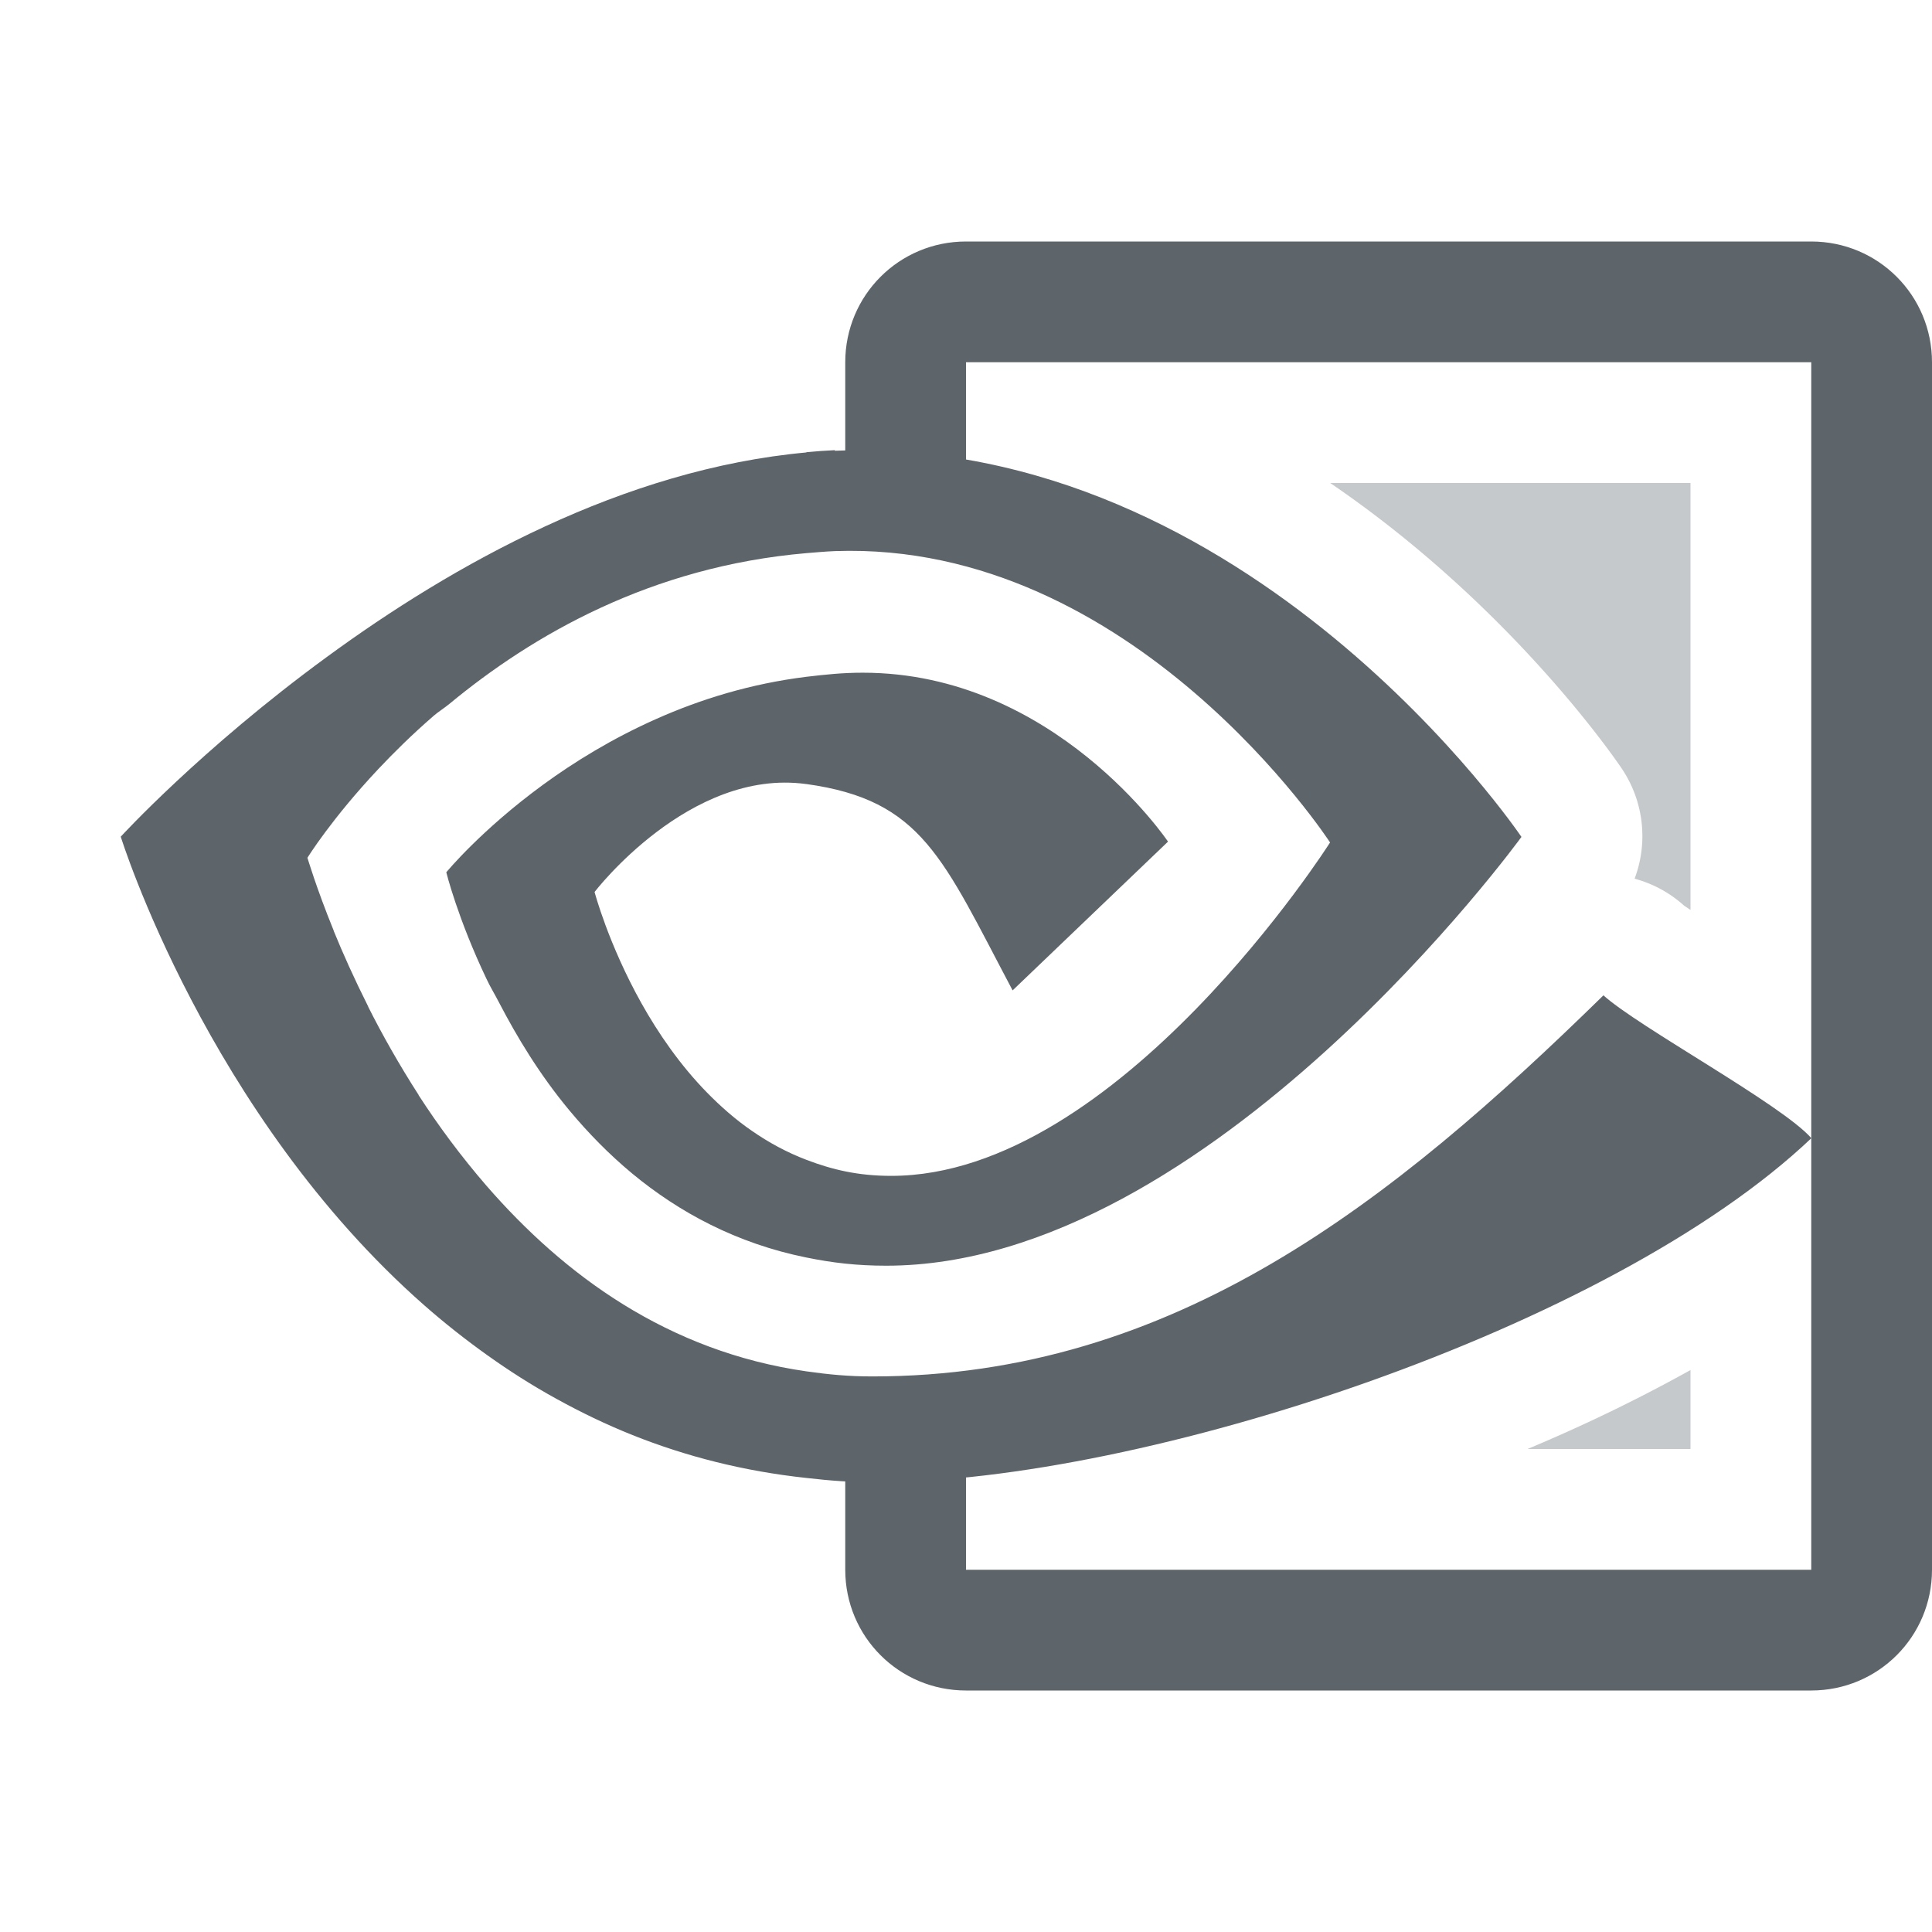
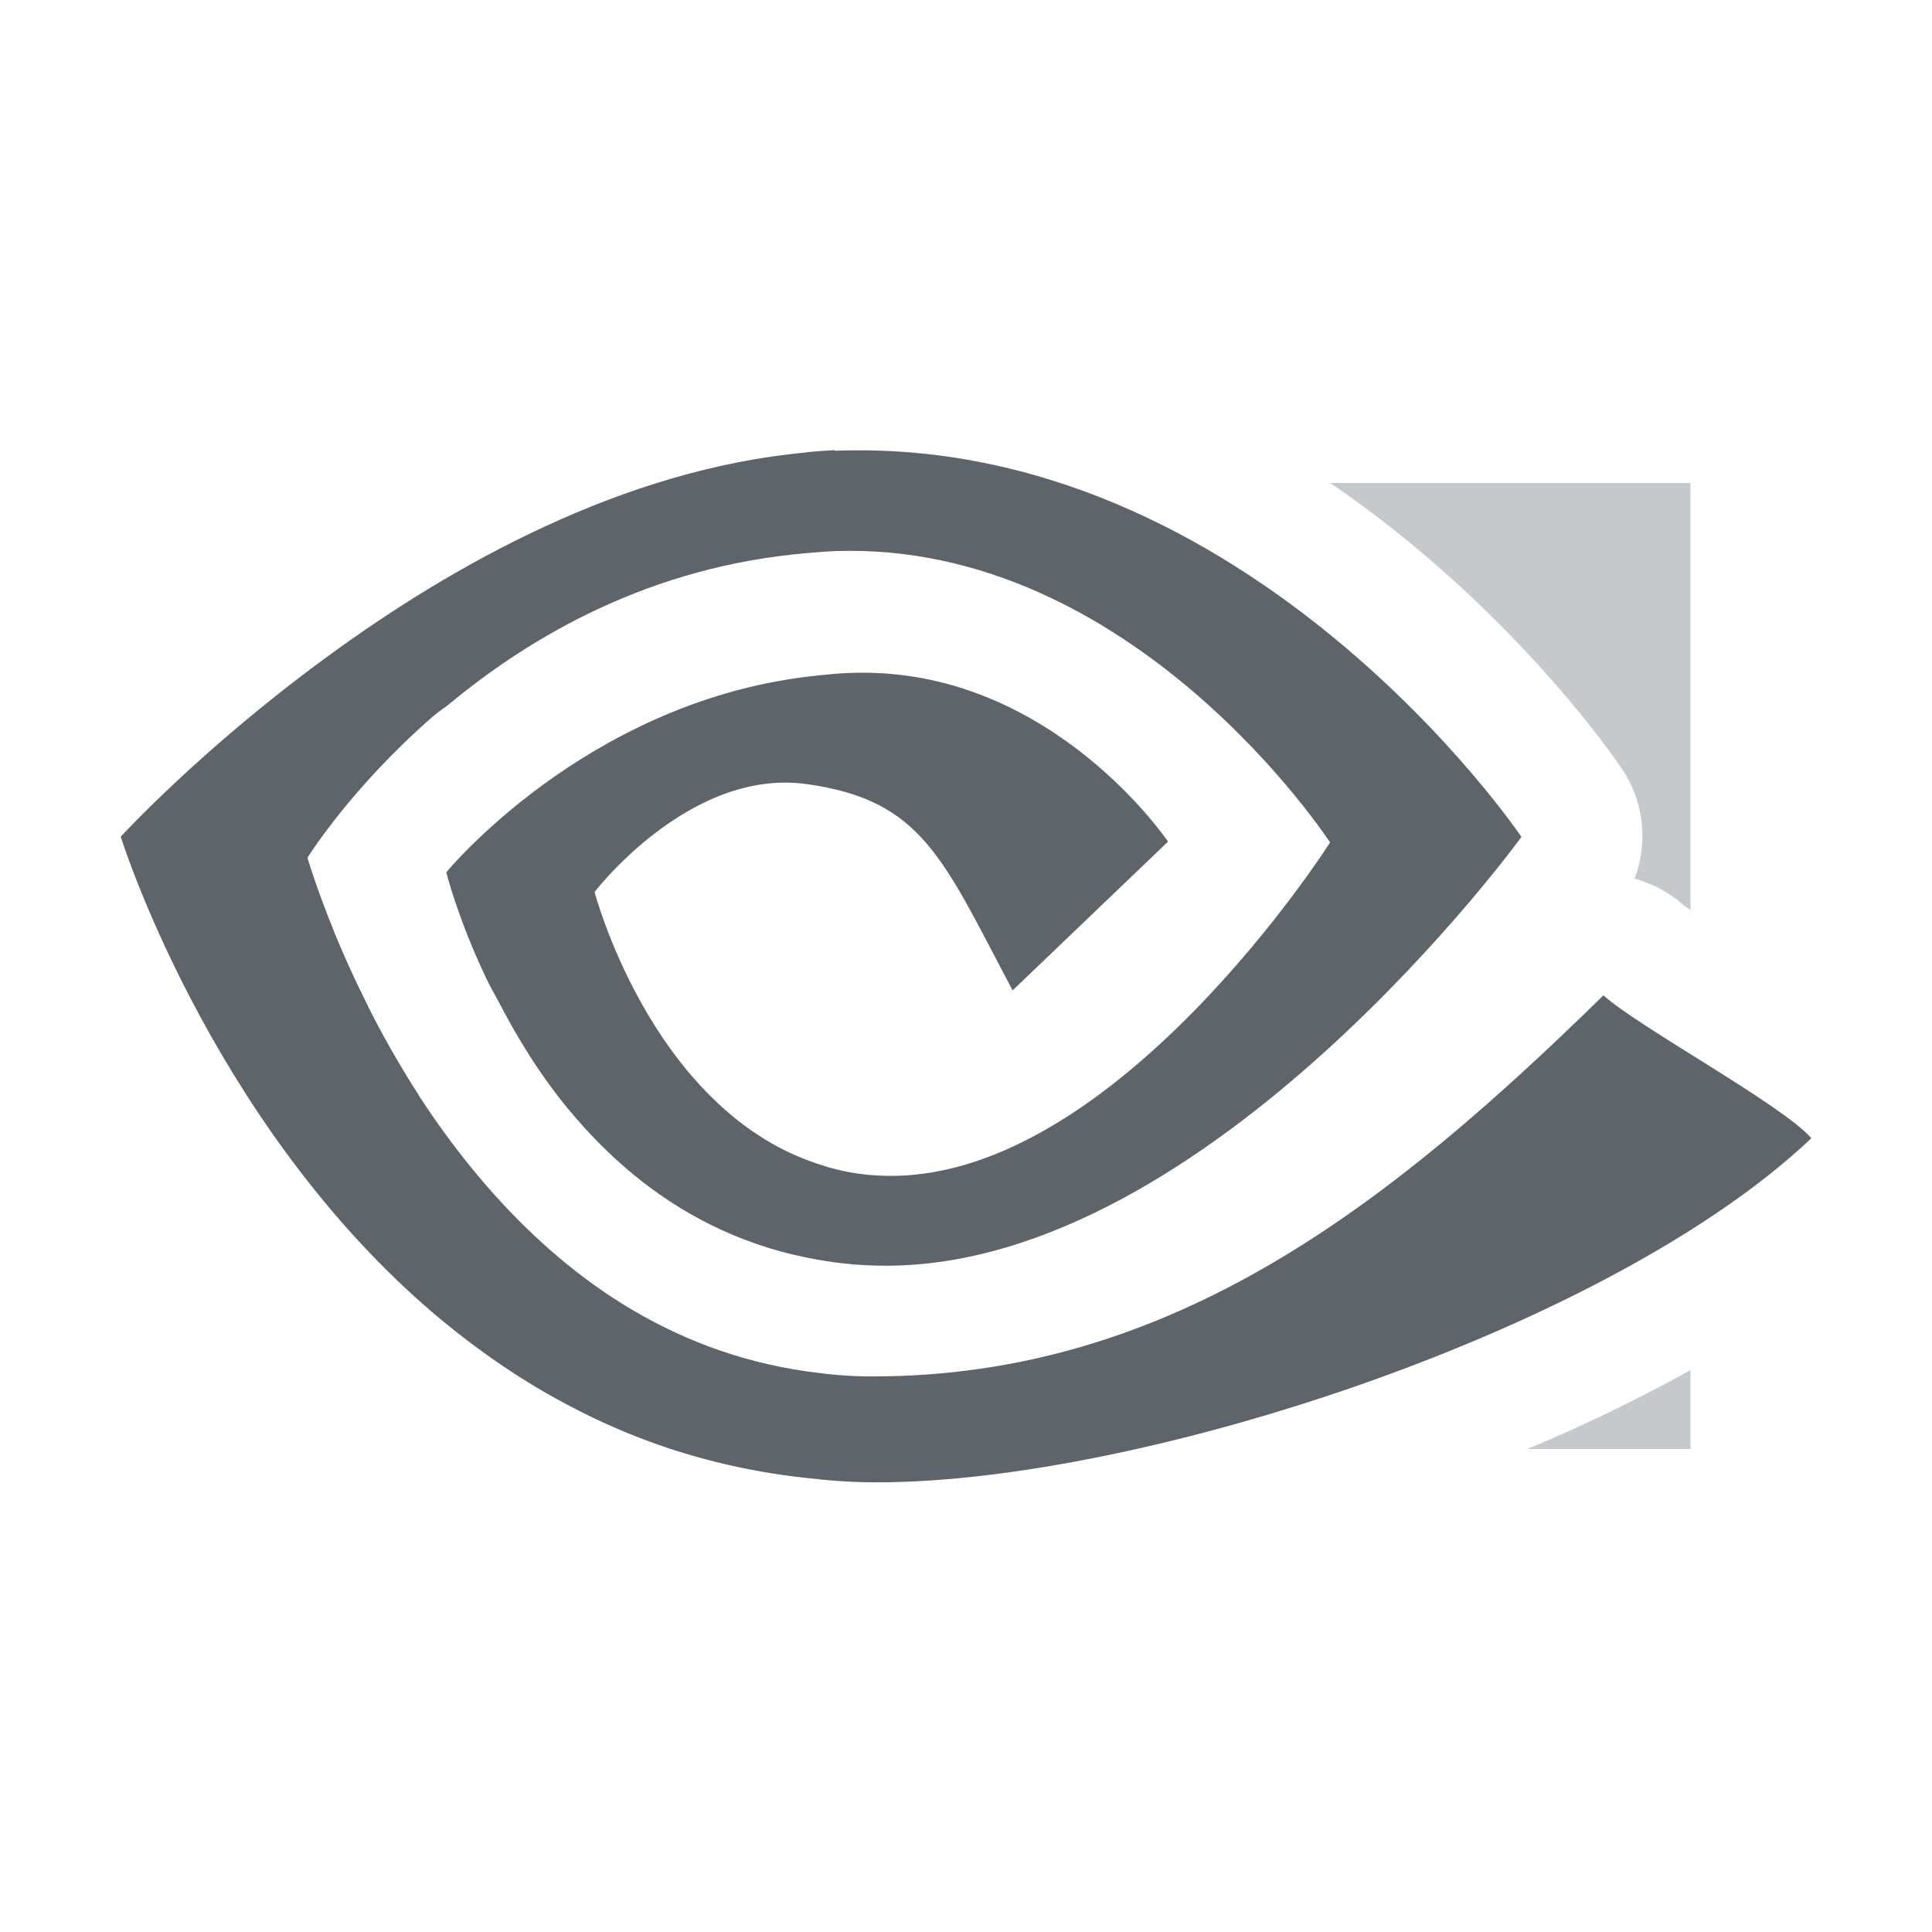
<svg xmlns="http://www.w3.org/2000/svg" width="16" height="16" version="1">
  <g fill="#5d656b">
    <path d="m11.016 4c1.543 1.051 2.416 2.367 2.416 2.367a1 1 0 0 1 0.105 0.91 1 1 0 0 1 0.412 0.225c-0.004-0.004 0.05 0.034 0.051 0.033v-3.535h-2.984zm2.984 7.346c-0.428 0.238-0.879 0.457-1.35 0.654h1.35v-0.654z" opacity=".35" />
    <path d="m6.915 3.728c-0.089 0.004-0.148 0.009-0.237 0.017v0.002c-0.757 0.069-1.491 0.301-2.165 0.613-0.674 0.311-1.288 0.701-1.808 1.082-1.041 0.761-1.705 1.487-1.705 1.487s0.715 2.301 2.516 3.883c0.164 0.144 0.336 0.28 0.518 0.41 0.182 0.13 0.373 0.252 0.575 0.363 0.201 0.111 0.41 0.212 0.63 0.3 0.441 0.176 0.919 0.299 1.441 0.355 0.2 0.023 0.373 0.036 0.585 0.036 2.198 4e-6 6.073-1.271 7.736-2.85-0.244-0.279-1.431-0.92-1.722-1.183-1.748 1.711-3.556 3.156-6.053 3.156-0.201-1e-6 -0.363-0.016-0.547-0.042-0.573-0.082-1.075-0.281-1.515-0.553-0.44-0.272-0.816-0.617-1.135-0.984-0.212-0.245-0.399-0.498-0.562-0.75-3.538e-4 -5.48e-4 3.536e-4 -0.002 0-0.002-0.162-0.252-0.302-0.5-0.418-0.731-3.259e-4 -6.455e-4 3.257e-4 -0.001 0-0.002-0.116-0.231-0.211-0.443-0.285-0.625-4.595e-4 -0.001 4.578e-4 -9.88e-4 0-0.002-0.148-0.364-0.217-0.603-0.218-0.604 0.001-0.002 0.198-0.321 0.587-0.735 0.13-0.138 0.281-0.287 0.454-0.437 6.953e-4 -6.057e-4 0.001-0.002 0.002-0.002 0.039-0.034 0.092-0.067 0.133-0.101 0.688-0.569 1.668-1.137 2.955-1.248 0.088-0.007 0.147-0.013 0.237-0.017 2.476-0.088 4.101 2.413 4.101 2.413s-1.753 2.761-3.634 2.761c-0.272 0-0.486-0.05-0.703-0.133-0.163-0.062-0.313-0.144-0.45-0.239-0.137-0.094-0.259-0.202-0.372-0.317-0.226-0.231-0.405-0.493-0.543-0.739-0.276-0.493-0.389-0.923-0.389-0.923 1e-7 0 0.785-1.026 1.751-0.894h0.002c0.963 0.133 1.129 0.615 1.709 1.709l1.287-1.232s-0.94-1.399-2.527-1.399c-0.171 0-0.307 0.015-0.469 0.034-0.46 0.057-0.876 0.186-1.242 0.349-0.365 0.162-0.681 0.357-0.938 0.545-0.516 0.377-0.801 0.725-0.801 0.725s0.094 0.382 0.334 0.885c0.028 0.06 0.069 0.128 0.101 0.19 0.151 0.29 0.337 0.6 0.587 0.9 0.152 0.182 0.324 0.359 0.518 0.52 0.388 0.321 0.863 0.578 1.441 0.695 0.216 0.044 0.417 0.068 0.663 0.068 2.683 0 5.26-3.551 5.26-3.551s-2.244-3.33-5.687-3.198z" />
-     <path d="m8 2c-0.554 0-1 0.446-1 1v1.111l0.375-0.111 0.625 0.18v-1.18h7v10h-7v-1h-1v1c0 0.554 0.446 1 1 1h7c0.554 0 1-0.446 1-1v-10c0-0.554-0.446-1-1-1h-7z" />
  </g>
</svg>